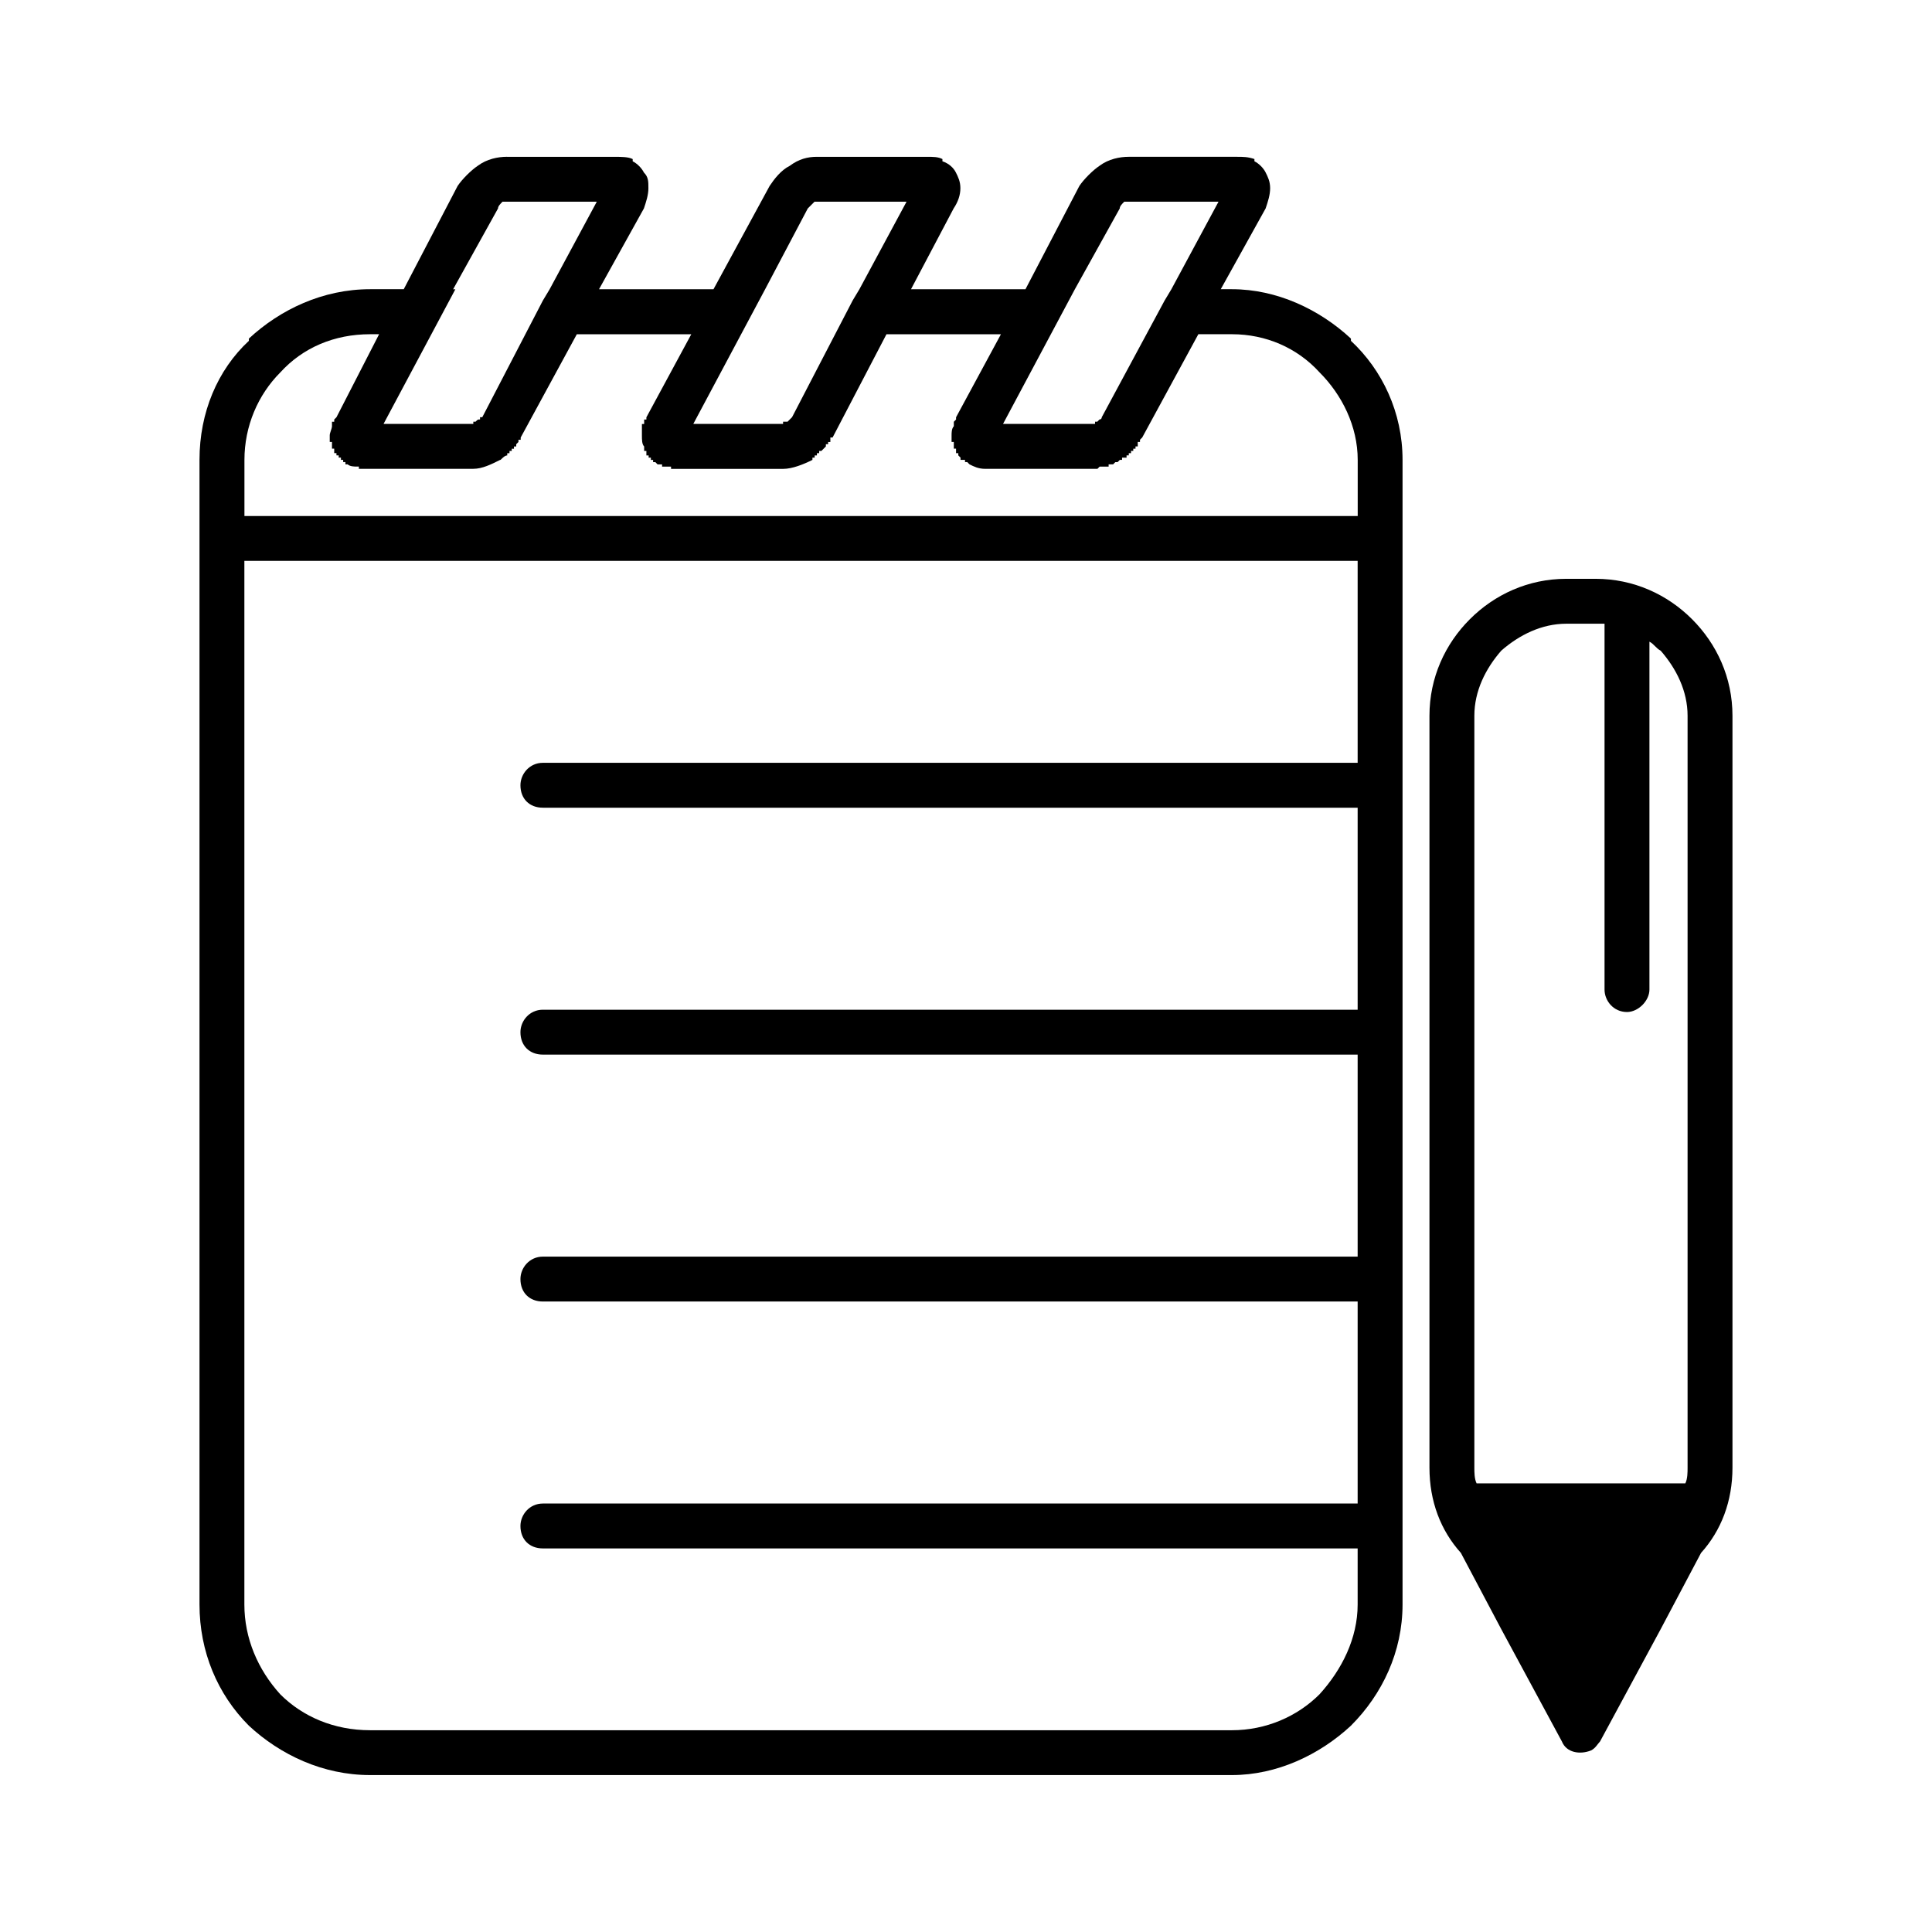
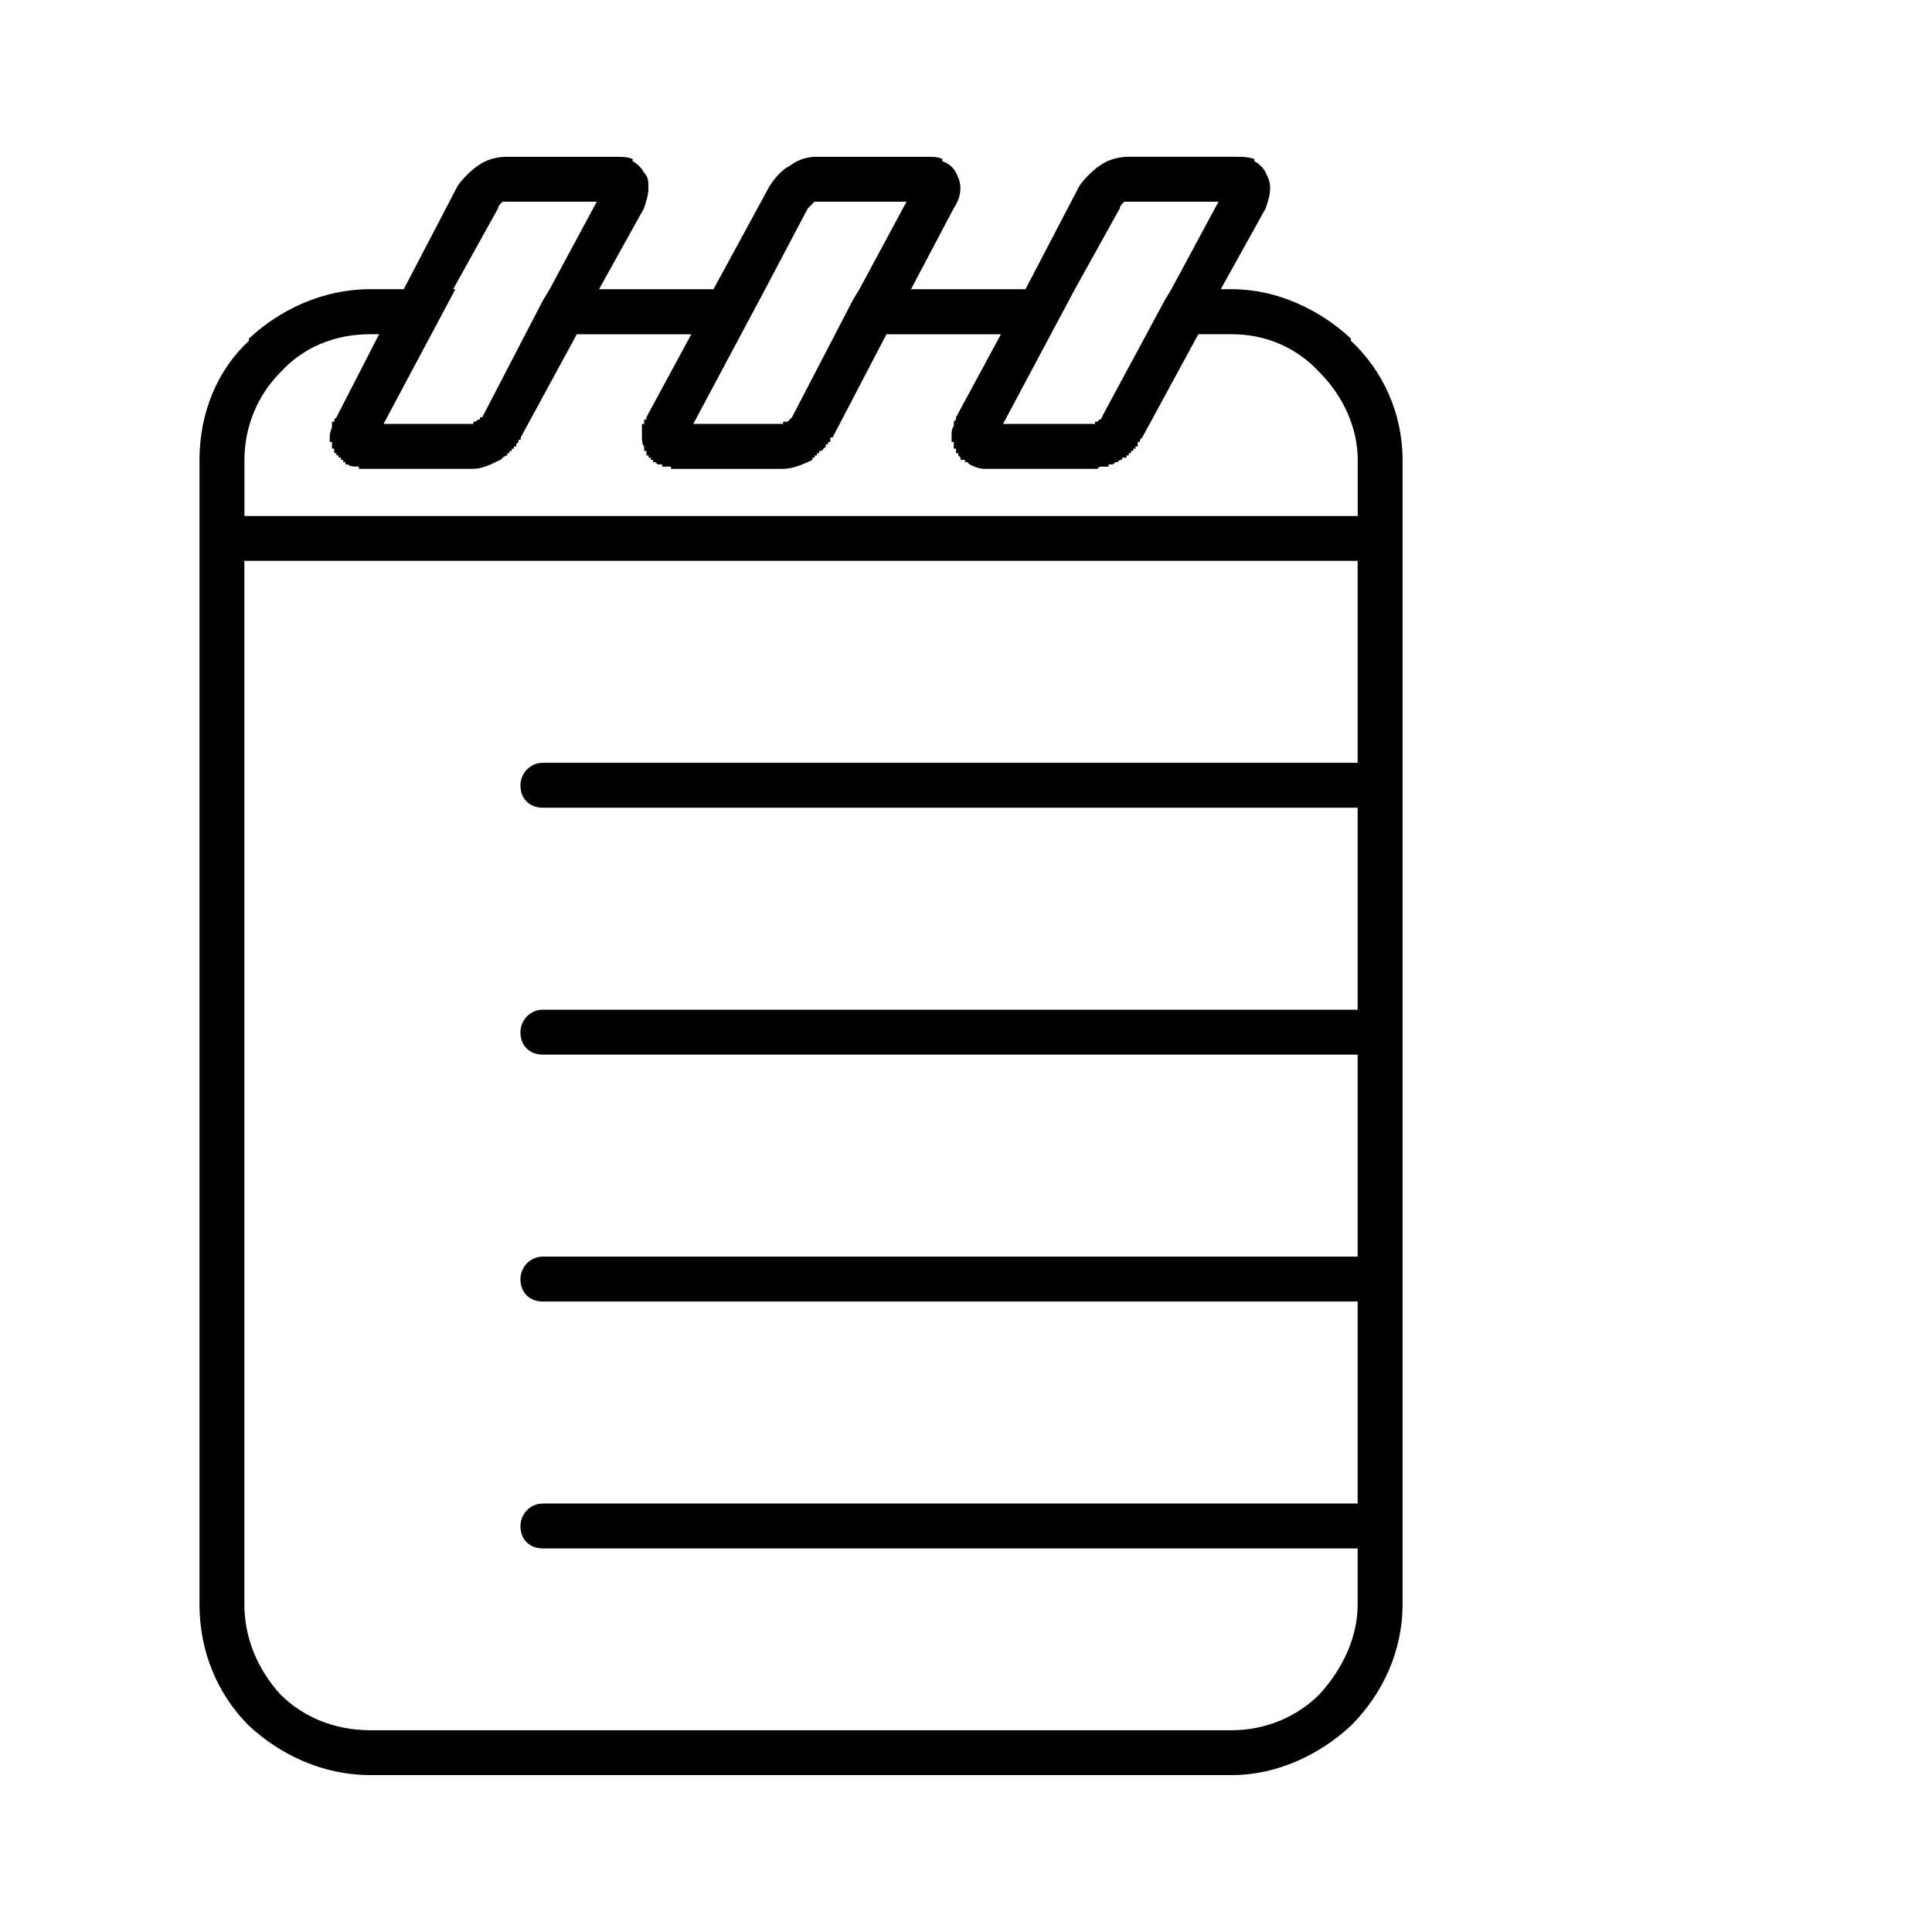
<svg xmlns="http://www.w3.org/2000/svg" fill="#000000" width="800px" height="800px" version="1.1" viewBox="144 144 512 512">
  <g>
    <path d="m503.79 292.63h-295.03v276.59c0 8.922 3.57 17.25 9.516 23.793 5.949 5.949 14.277 9.516 23.793 9.516h228.41c8.922 0 17.25-3.57 23.199-9.516 5.949-6.543 10.113-14.871 10.113-23.793v-14.871h-215.92c-3.57 0-5.949-2.379-5.949-5.949 0-2.973 2.379-5.949 5.949-5.949h215.92v-53.535h-215.92c-3.57 0-5.949-2.379-5.949-5.949 0-2.973 2.379-5.949 5.949-5.949h215.92v-53.535h-215.92c-3.57 0-5.949-2.379-5.949-5.949 0-2.973 2.379-5.949 5.949-5.949h215.92v-53.535h-215.92c-3.57 0-5.949-2.379-5.949-5.949 0-2.973 2.379-5.949 5.949-5.949h215.92v-53.535zm-225.43-107.07h28.551c1.785 0 3.57 0 4.758 0.594v0.594c1.191 0.594 2.379 1.785 2.973 2.973 1.191 1.191 1.191 2.379 1.191 4.164s-0.594 3.57-1.191 5.352l-11.895 21.414h30.336l14.871-27.363c1.191-1.785 2.973-4.164 5.352-5.352 2.379-1.785 4.758-2.379 7.137-2.379h29.145c1.785 0 2.973 0 4.164 0.594v0.594c1.785 0.594 2.973 1.785 3.57 2.973 0.594 1.191 1.191 2.379 1.191 4.164 0 1.785-0.594 3.57-1.785 5.352l-11.301 21.414h30.336l14.277-27.363c1.191-1.785 3.57-4.164 5.352-5.352 2.379-1.785 5.352-2.379 7.734-2.379h28.551c1.785 0 2.973 0 4.758 0.594v0.594c1.191 0.594 2.379 1.785 2.973 2.973 0.594 1.191 1.191 2.379 1.191 4.164 0 1.785-0.594 3.57-1.191 5.352l-11.895 21.414h2.973c11.895 0 23.199 5.352 31.523 13.086v0.594c8.328 7.734 13.68 19.035 13.68 31.523v303.36c0 12.492-5.352 23.793-13.68 32.121-8.328 7.734-19.629 13.086-31.523 13.086h-228.41c-12.492 0-23.793-5.352-32.121-13.086-8.328-8.328-13.086-19.629-13.086-32.121v-303.36c0-12.492 4.758-23.793 13.086-31.523v-0.594c8.328-7.734 19.629-13.086 32.121-13.086h8.922l14.277-27.363c1.191-1.785 3.57-4.164 5.352-5.352 2.379-1.785 5.352-2.379 7.734-2.379zm-1.785 80.301c-2.379 1.191-4.758 2.379-7.137 2.379h-30.332v-0.594h-0.594c-0.594 0-1.785 0-2.379-0.594h-0.594v-0.594h-0.594v-0.594h-0.594v-0.594h-0.594v-0.594h-0.594v-0.594h-0.594v-1.188h-0.594v-1.781h-0.594v-1.781c0-0.594 0.594-1.785 0.594-2.379v-1.188h0.594v-0.594l0.594-0.594 11.301-22.008h-2.379c-9.516 0-17.844 3.57-23.793 10.113-5.949 5.949-9.516 14.277-9.516 23.199v14.871h295.03v-14.871c0-8.922-4.164-17.25-10.113-23.199-5.949-6.543-14.277-10.113-23.199-10.113h-8.922l-14.871 27.363-0.594 0.594v0.594h-0.594v1.188h-0.594v0.594h-0.594v0.594h-0.594v0.594h-0.594v0.594h-0.594v0.594h-1.188v0.594h-0.594l-0.594 0.594h-0.594l-0.594 0.594h-1.188v0.594h-2.375l-0.594 0.594h-29.738c-1.785 0-2.973-0.594-4.164-1.191l-0.594-0.594h-0.594v-0.594h-1.188v-0.594l-0.594-0.594v-0.594h-0.594v-1.188h-0.594v-1.781h-0.594v-1.781c0-0.594 0-1.785 0.594-2.379v-1.188l0.594-0.594v-0.594l11.895-22.008h-30.336l-14.277 27.363h-0.594v1.188h-0.594v0.594h-0.594v0.594l-1.188 1.188h-0.594v0.594h-0.594v0.594h-0.594v0.594h-0.594v0.594c-2.379 1.191-5.352 2.379-7.734 2.379h-29.738v-0.594h-2.375v-0.594h-1.188l-0.594-0.594h-0.594v-0.594h-0.594v-0.594h-0.594v-0.594h-0.594v-1.188h-0.594v-1.188c-0.594-0.594-0.594-1.785-0.594-2.973v-2.973h0.594v-1.188h0.594v-0.594l11.895-22.008h-30.336l-14.871 27.363v0.594h-0.594v0.594l-0.594 0.594v0.594h-0.594v0.594h-0.594v0.594h-0.594v0.594h-0.594v0.594c-0.594 0-1.191 0.594-1.785 1.191zm25.578-68.402h-23.793-1.191c-0.594 0.594-1.191 1.191-1.191 1.785l-11.895 21.414h0.594l-4.758 8.922-14.277 26.766h23.793v-0.594h0.594c0.594-0.594 0.594-0.594 1.191-0.594v-0.594h0.594l16.059-30.93 1.785-2.973 12.492-23.199zm1.785-4.164m80.301 4.164h-23.793-0.594l-1.785 1.785-11.301 21.414-4.758 8.922-14.277 26.766h23.793v-0.594h1.188l1.191-1.191 16.059-30.93 1.785-2.973zm2.379-4.164m80.301 4.164h-23.793-1.191c-0.594 0.594-1.191 1.191-1.191 1.785l-11.895 21.414-4.758 8.922-14.277 26.766h24.387v-0.594h0.594l0.594-0.594c0.594 0 0.594-0.594 0.594-0.594l16.656-30.93 1.785-2.973 12.492-23.199z" />
-     <path d="m566.84 297.39h-7.734c-10.113 0-19.035 4.164-25.578 10.707-6.543 6.543-10.707 15.465-10.707 25.578v199.26c0 8.922 2.973 16.656 8.328 22.602l10.707 20.223 16.059 29.742c1.191 2.973 4.758 3.57 7.734 2.379 1.191-0.594 1.785-1.785 2.379-2.379l16.059-29.742 10.707-20.223c5.352-5.949 8.328-13.68 8.328-22.602v-199.26c0-10.113-4.164-19.035-10.707-25.578-6.543-6.543-15.465-10.707-25.578-10.707zm23.793 239.71h-55.32c-0.594-1.191-0.594-2.973-0.594-4.164v-199.26c0-6.543 2.973-12.492 7.137-17.25 4.758-4.164 10.707-7.137 17.25-7.137h7.734 2.379v96.957c0 2.973 2.379 5.949 5.949 5.949 2.973 0 5.949-2.973 5.949-5.949v-92.195c1.191 0.594 1.785 1.785 2.973 2.379 4.164 4.758 7.137 10.707 7.137 17.25v199.26c0 1.191 0 2.973-0.594 4.164z" />
  </g>
</svg>